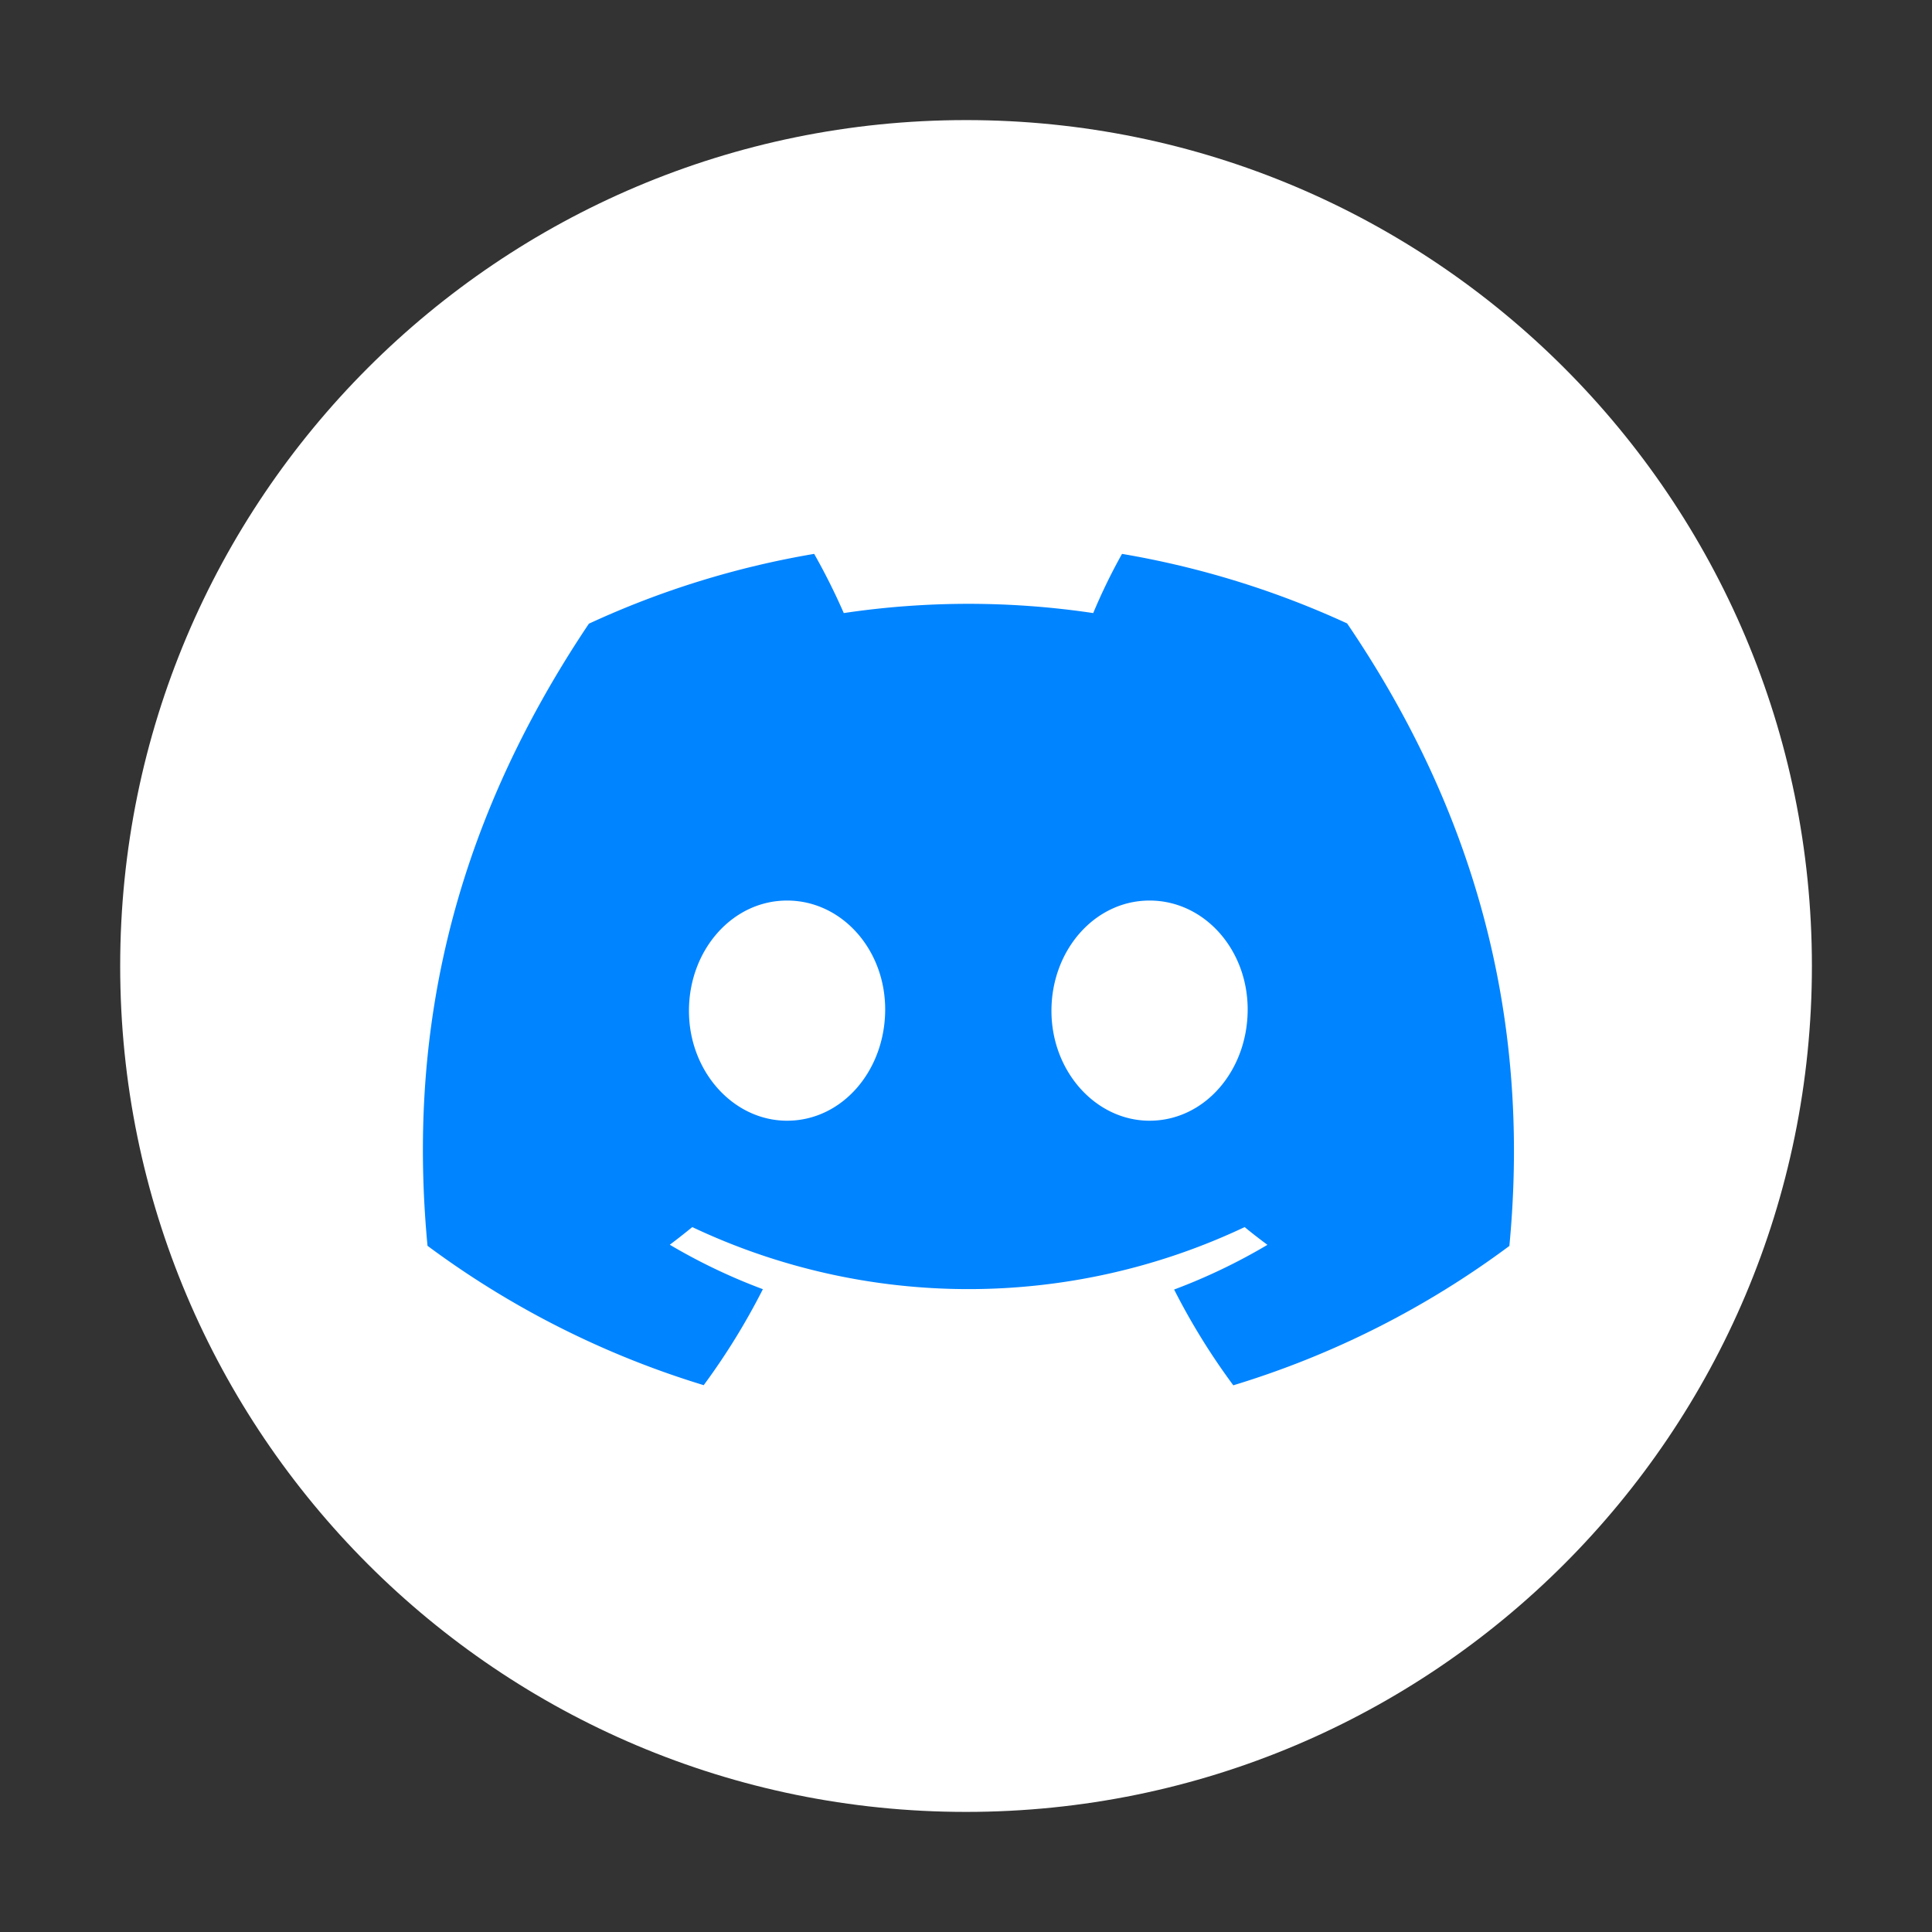
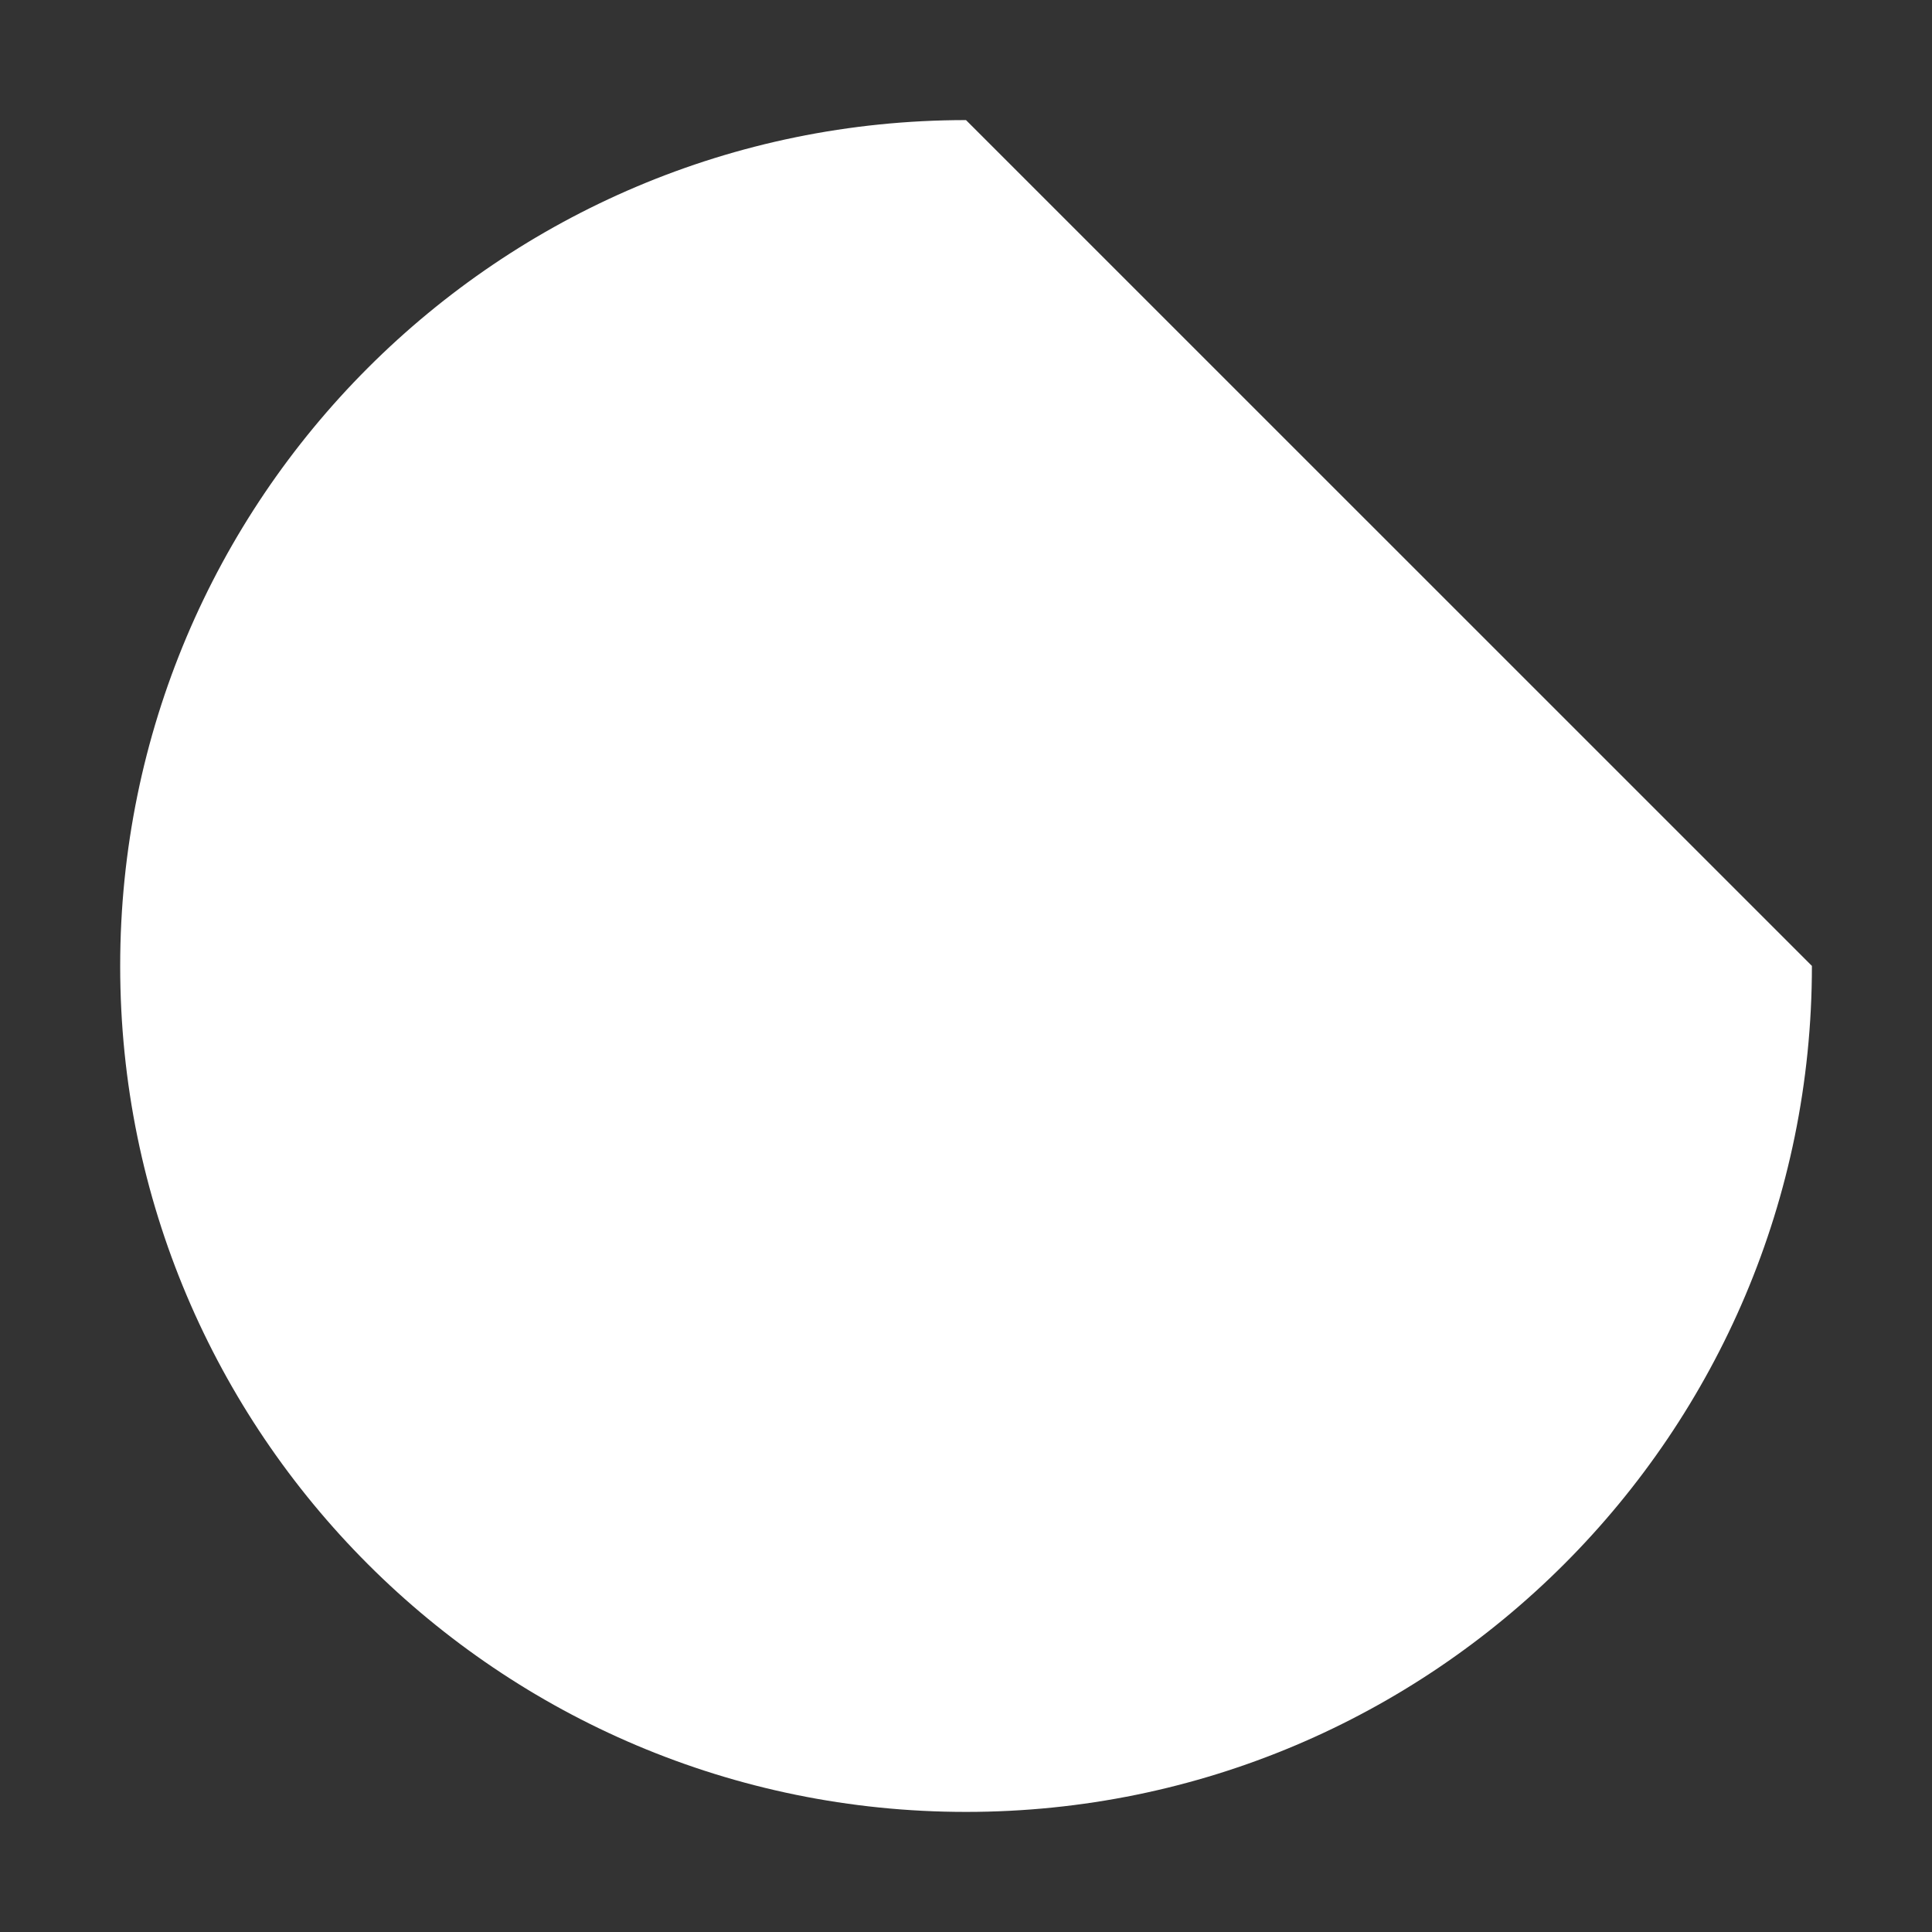
<svg xmlns="http://www.w3.org/2000/svg" id="图层_1" data-name="图层 1" viewBox="0 0 1024 1024">
  <rect x="0" y="0" width="1024" height="1024" fill="#333333" stroke="none" />
  <defs>
    <style>.cls-1{fill:#fff;}.cls-2{fill:#0084ff;}</style>
  </defs>
  <title>d</title>
-   <path class="cls-1" d="M512,63.65c-247.62,0-448.33,200.78-448.3,448.4v.05c0,247.59,200.76,448.28,448.35,448.25h0c247.62,0,448.33-200.78,448.3-448.4S759.57,63.62,512,63.65Z" />
-   <path class="cls-2" d="M714,330.43a475.37,475.37,0,0,0-119.31-36.86,307.23,307.23,0,0,0-15.26,31.37,448.58,448.58,0,0,0-132.21,0,342.38,342.38,0,0,0-15.69-31.37,471.07,471.07,0,0,0-119.41,37c-75.28,112.24-95.72,221.82-85.53,329.73a479.77,479.77,0,0,0,146.39,73.87,359.87,359.87,0,0,0,31.36-50.87A309.8,309.8,0,0,1,355,659.74c4.12-3.1,8.08-6.22,11.92-9.36a342.37,342.37,0,0,0,292.77,0c3.92,3.25,8,6.38,12.08,9.41a309.74,309.74,0,0,1-49.46,23.69,355.86,355.86,0,0,0,31.37,50.76A477,477,0,0,0,800,660.37C811.93,535.27,779.41,426.68,714,330.43ZM417.16,594c-28.53,0-52-26.14-52-58.24s22.9-58.45,52-58.45,52.29,26.14,52,58.29S446.23,594,417.16,594Zm192.13,0c-28.54,0-52-26.14-52-58.24s22.89-58.45,52-58.45,52.28,26.14,52,58.29S638.36,594,609.29,594Z" />
+   <path class="cls-1" d="M512,63.65c-247.62,0-448.33,200.78-448.3,448.4v.05c0,247.59,200.76,448.28,448.35,448.25h0c247.62,0,448.33-200.78,448.3-448.4Z" />
</svg>